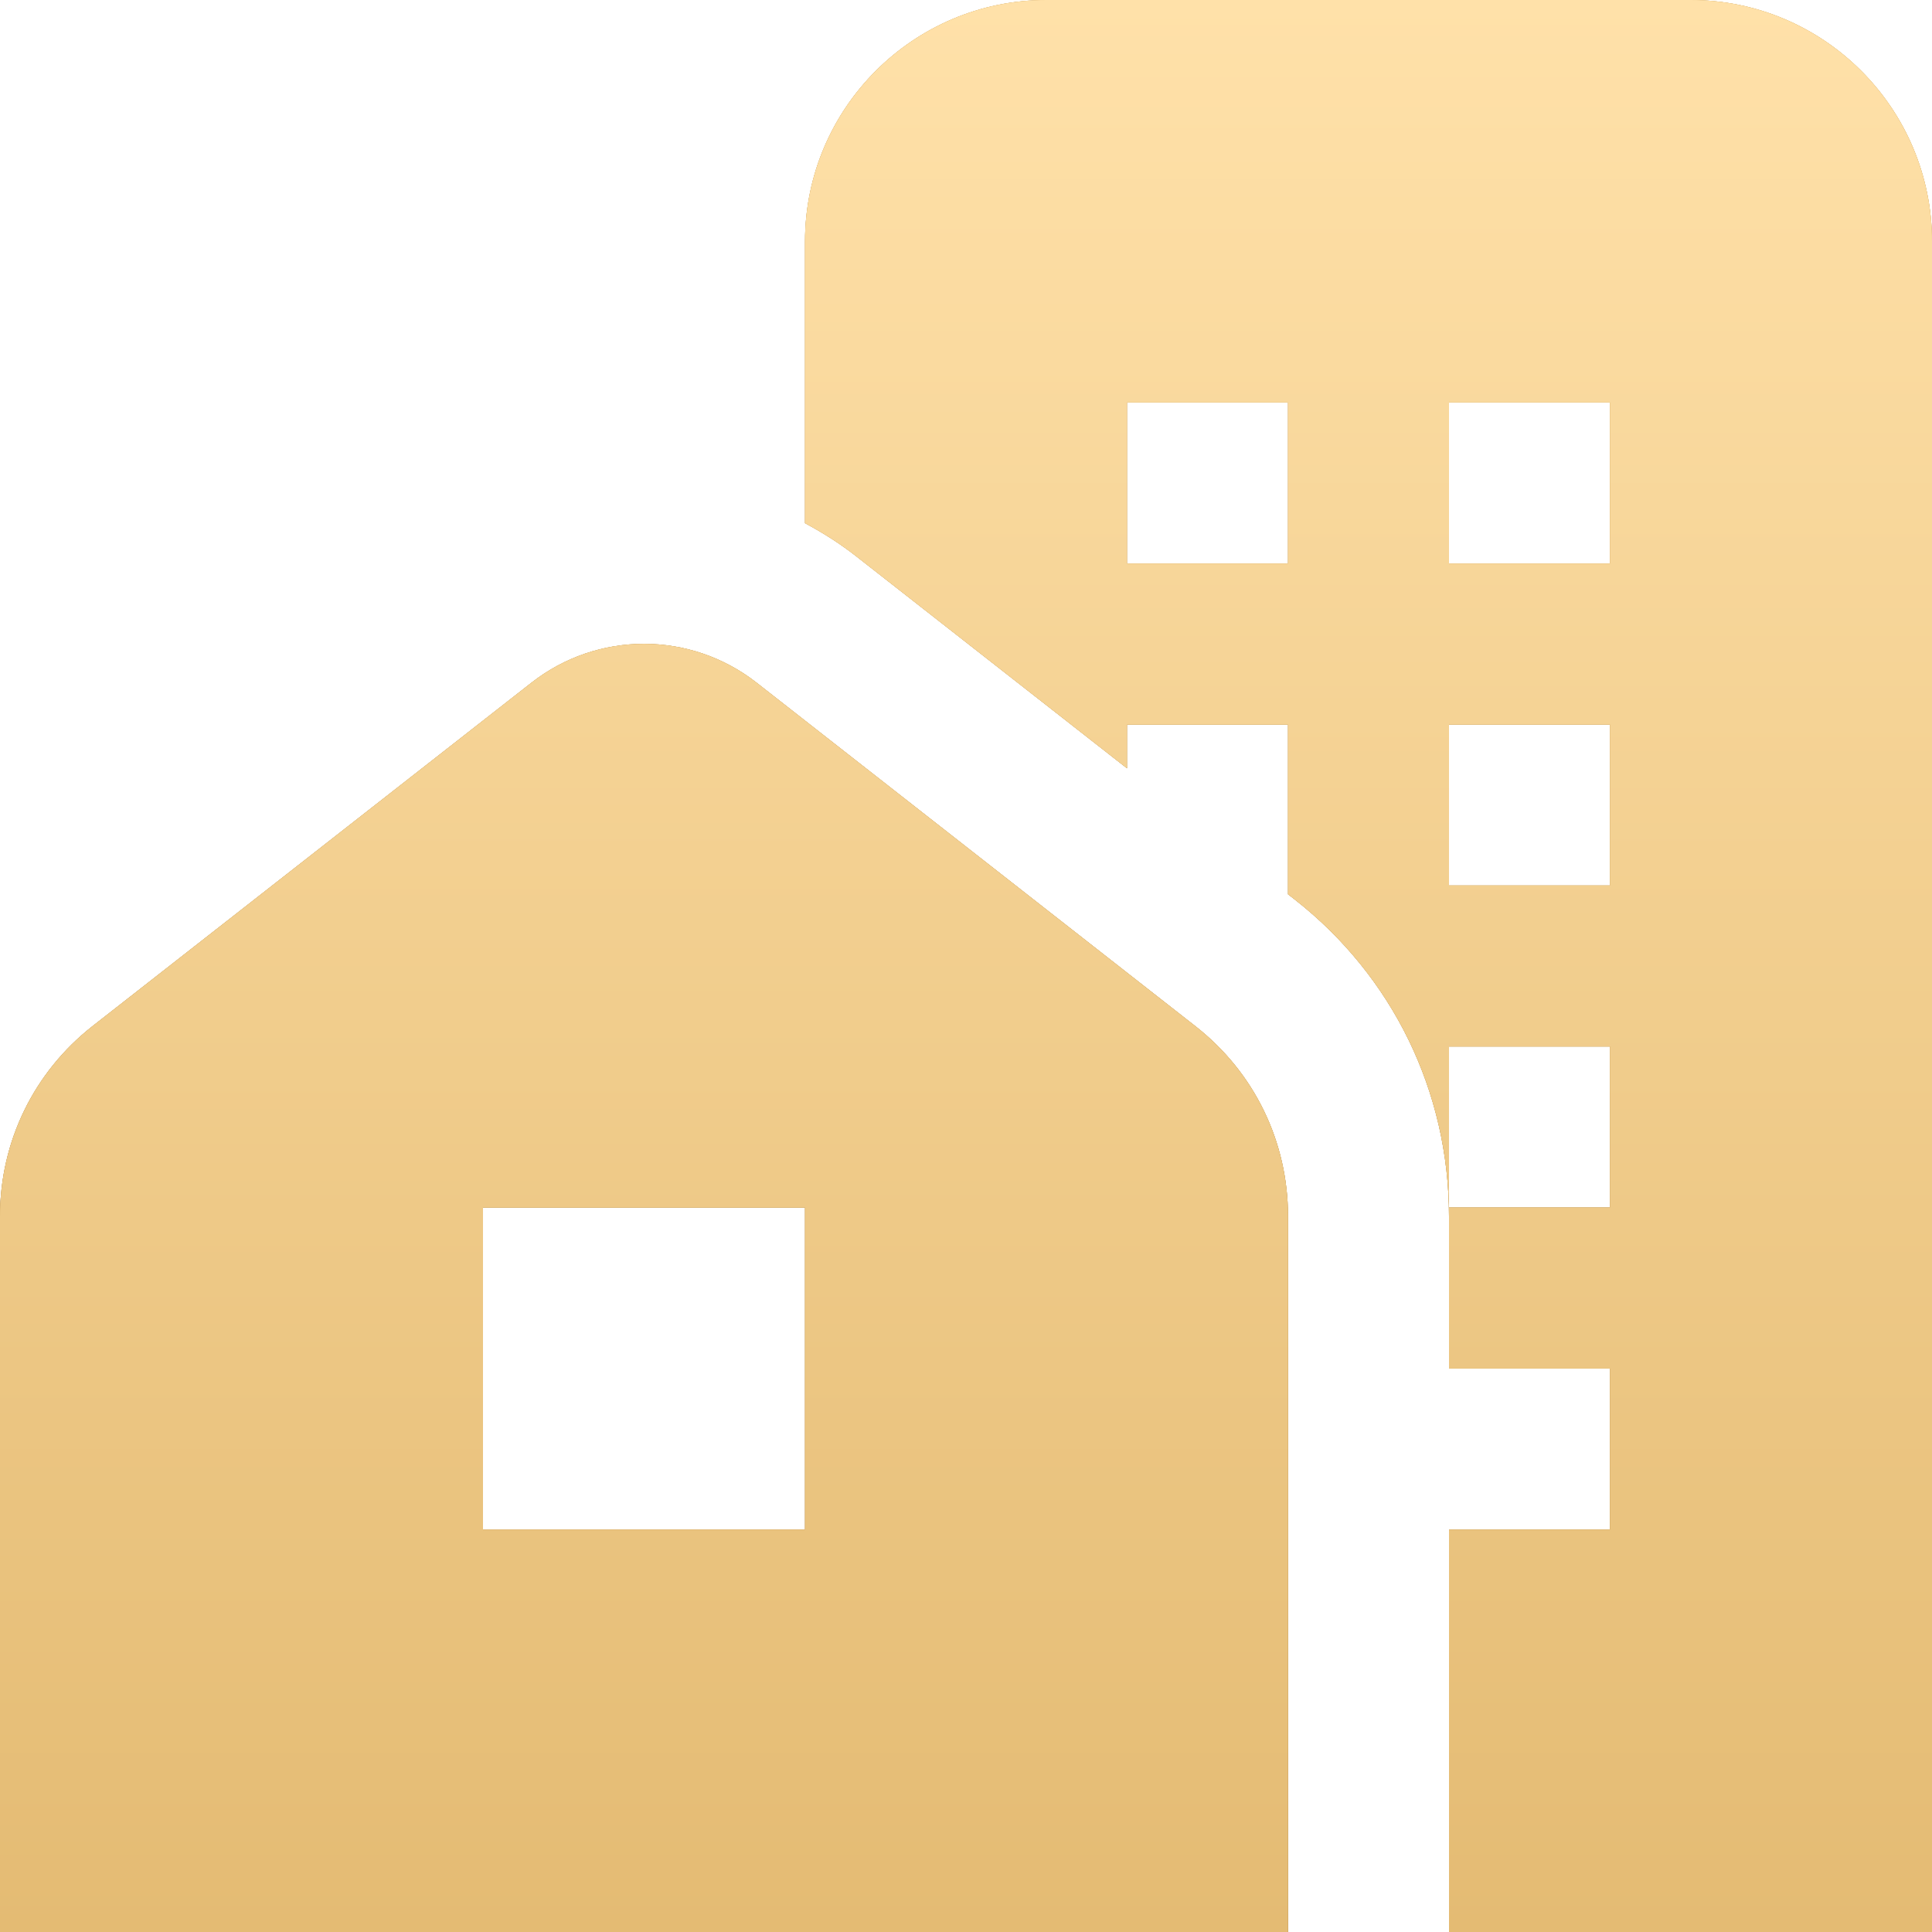
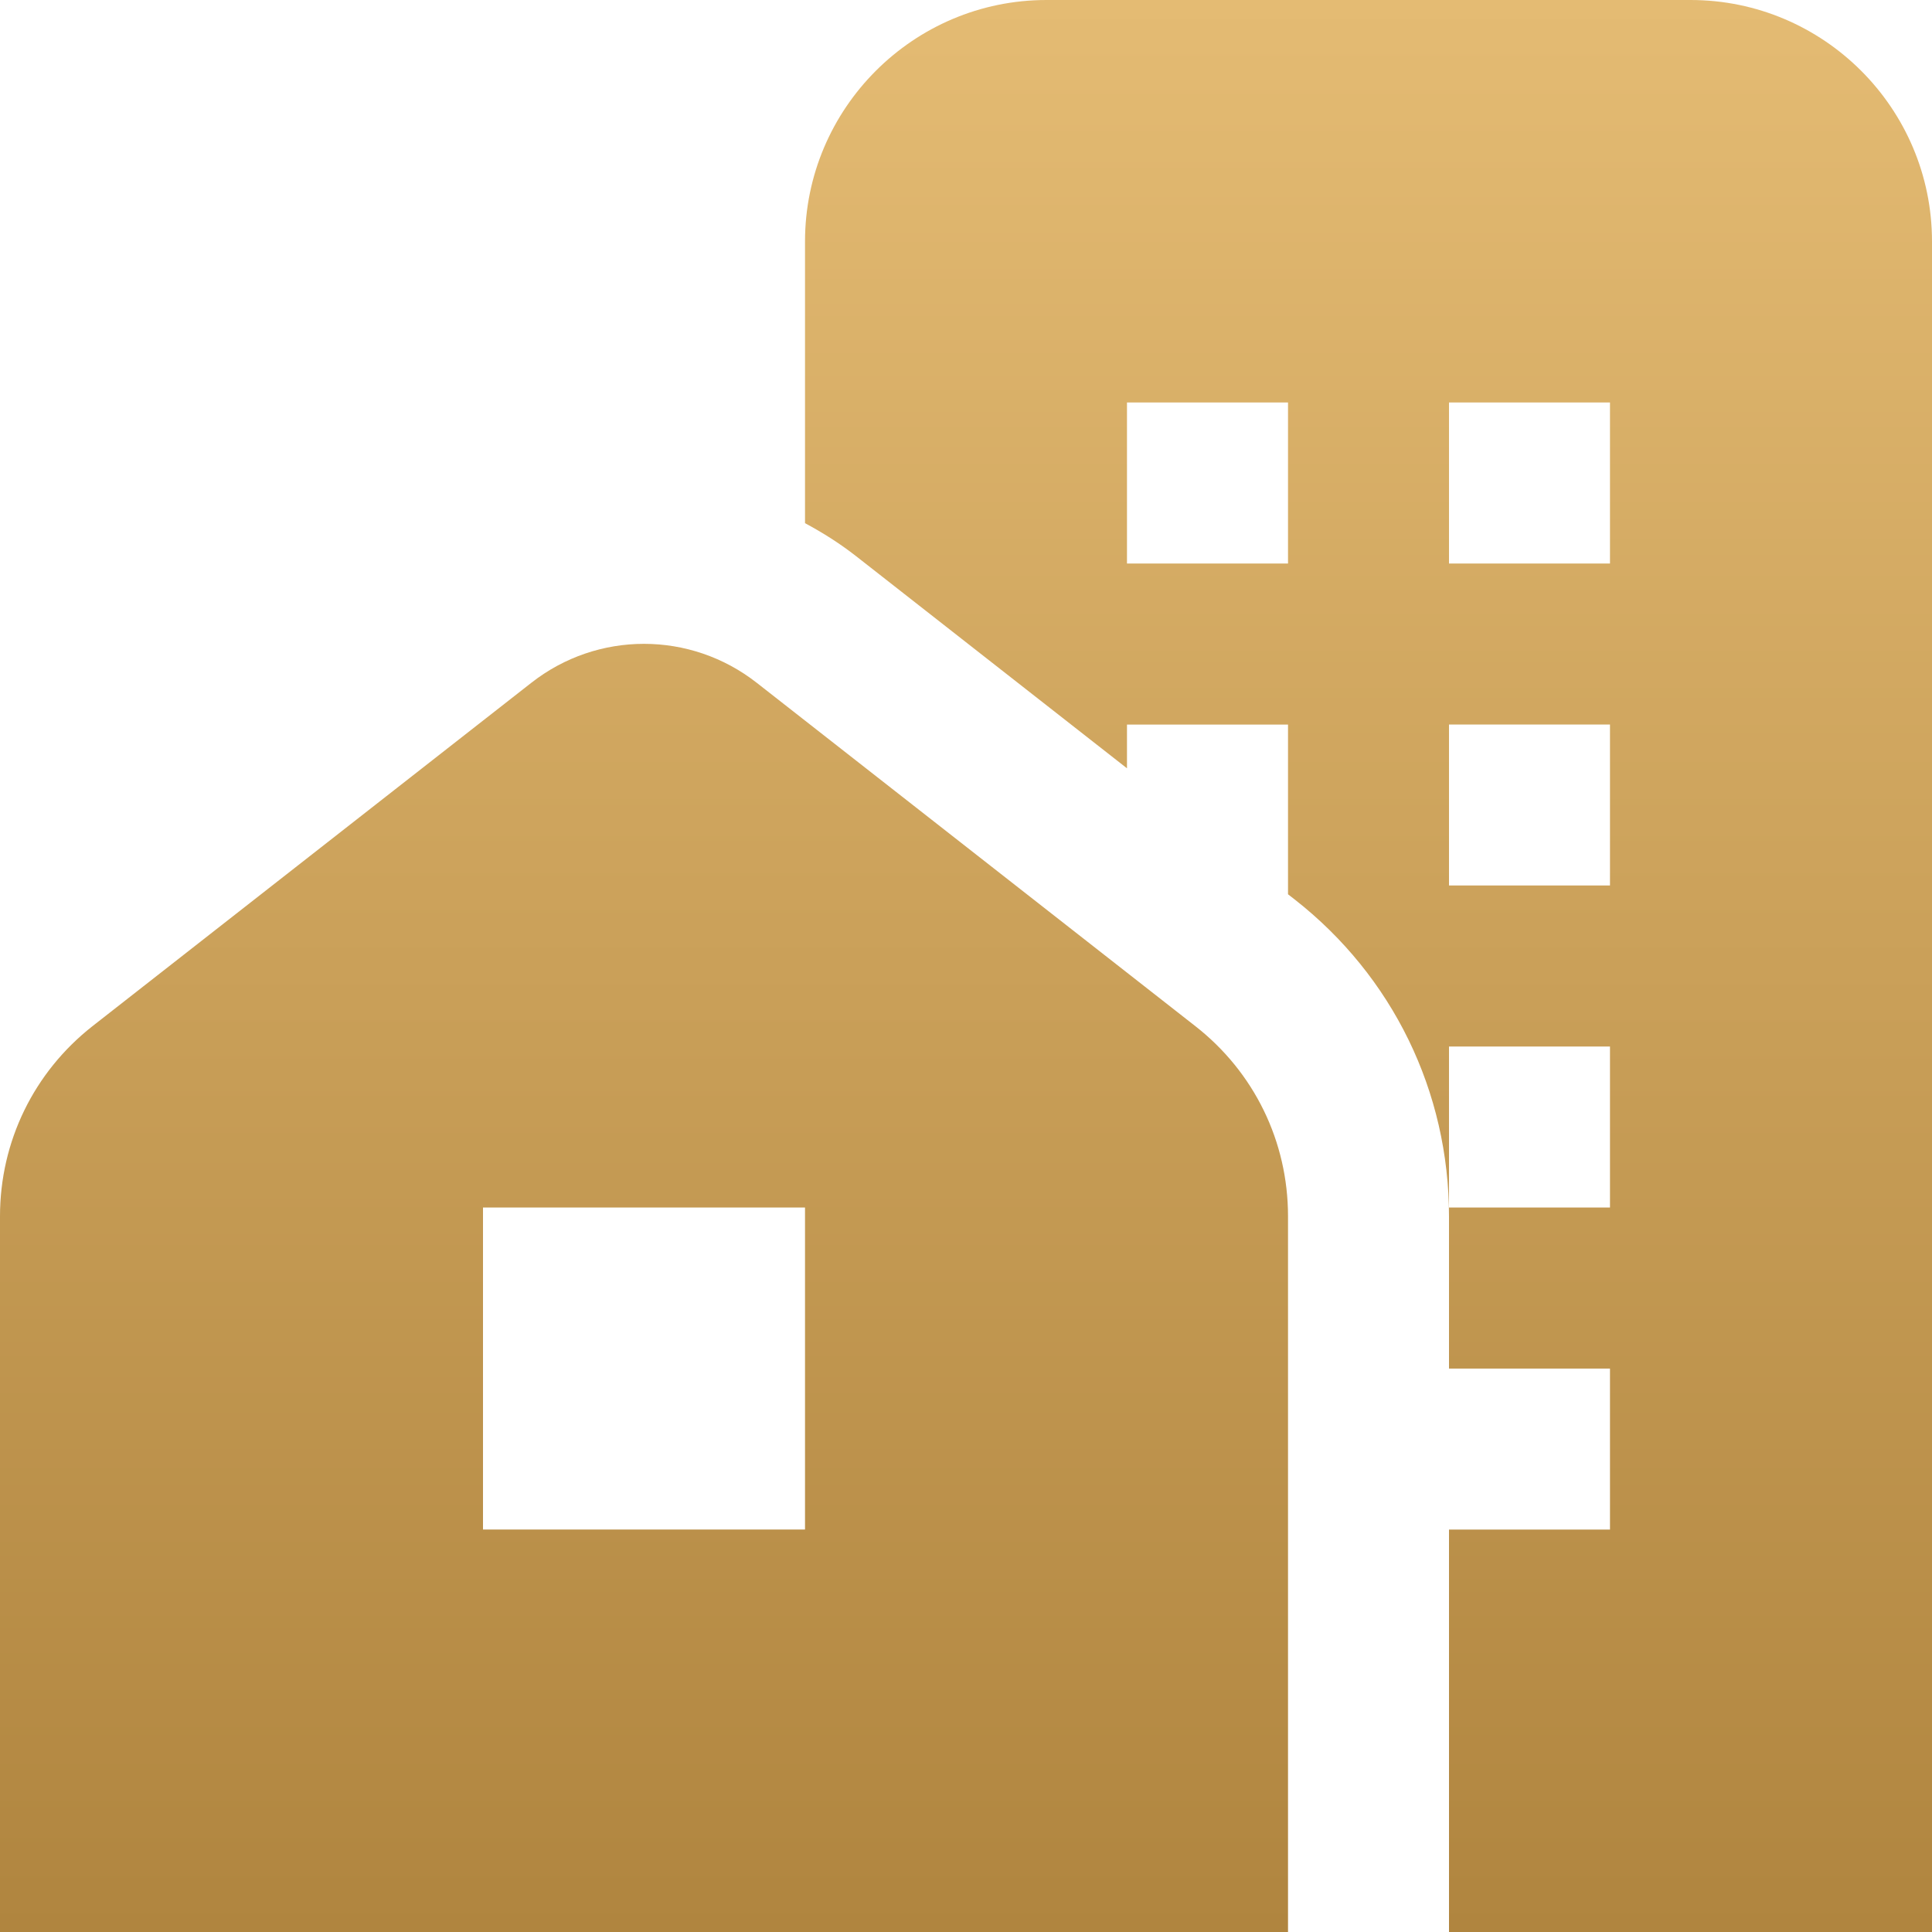
<svg xmlns="http://www.w3.org/2000/svg" width="40" height="40" viewBox="0 0 40 40" fill="none">
-   <path d="M35 0H21.667C18.91 0 16.667 2.243 16.667 5V10.832C17.032 11.027 17.385 11.25 17.722 11.513L23.333 15.907V15.002H26.667V18.515L26.802 18.62C28.835 20.21 30 22.603 30 25.183V28.335H33.333V31.668H30V40.002H40V5C40 2.243 37.757 0 35 0ZM26.667 11.667H23.333V8.333H26.667V11.667ZM33.333 25H30V21.667H33.333V25ZM33.333 18.333H30V15H33.333V18.333ZM33.333 11.667H30V8.333H33.333V11.667ZM24.748 21.245L15.668 14.137C14.295 13.062 12.373 13.06 11 14.137L1.918 21.243C0.7 22.198 0 23.635 0 25.182V40H26.667V25.182C26.667 23.633 25.967 22.198 24.748 21.245ZM16.667 31.667H10V25H16.667V31.667Z" fill="#B0853F" />
  <path d="M35 0H21.667C18.91 0 16.667 2.243 16.667 5V10.832C17.032 11.027 17.385 11.25 17.722 11.513L23.333 15.907V15.002H26.667V18.515L26.802 18.62C28.835 20.21 30 22.603 30 25.183V28.335H33.333V31.668H30V40.002H40V5C40 2.243 37.757 0 35 0ZM26.667 11.667H23.333V8.333H26.667V11.667ZM33.333 25H30V21.667H33.333V25ZM33.333 18.333H30V15H33.333V18.333ZM33.333 11.667H30V8.333H33.333V11.667ZM24.748 21.245L15.668 14.137C14.295 13.062 12.373 13.06 11 14.137L1.918 21.243C0.7 22.198 0 23.635 0 25.182V40H26.667V25.182C26.667 23.633 25.967 22.198 24.748 21.245ZM16.667 31.667H10V25H16.667V31.667Z" fill="url(#paint0_linear_7039_37452)" />
-   <path d="M35 0H21.667C18.91 0 16.667 2.243 16.667 5V10.832C17.032 11.027 17.385 11.25 17.722 11.513L23.333 15.907V15.002H26.667V18.515L26.802 18.62C28.835 20.21 30 22.603 30 25.183V28.335H33.333V31.668H30V40.002H40V5C40 2.243 37.757 0 35 0ZM26.667 11.667H23.333V8.333H26.667V11.667ZM33.333 25H30V21.667H33.333V25ZM33.333 18.333H30V15H33.333V18.333ZM33.333 11.667H30V8.333H33.333V11.667ZM24.748 21.245L15.668 14.137C14.295 13.062 12.373 13.06 11 14.137L1.918 21.243C0.7 22.198 0 23.635 0 25.182V40H26.667V25.182C26.667 23.633 25.967 22.198 24.748 21.245ZM16.667 31.667H10V25H16.667V31.667Z" fill="url(#paint1_linear_7039_37452)" />
  <defs>
    <linearGradient id="paint0_linear_7039_37452" x1="20" y1="0" x2="20" y2="40.002" gradientUnits="userSpaceOnUse">
      <stop stop-color="#E4BB73" />
      <stop offset="1" stop-color="#B0853F" />
    </linearGradient>
    <linearGradient id="paint1_linear_7039_37452" x1="20" y1="0" x2="20" y2="40.002" gradientUnits="userSpaceOnUse">
      <stop stop-color="#FFE1A9" />
      <stop offset="1" stop-color="#E4BB73" />
    </linearGradient>
  </defs>
</svg>